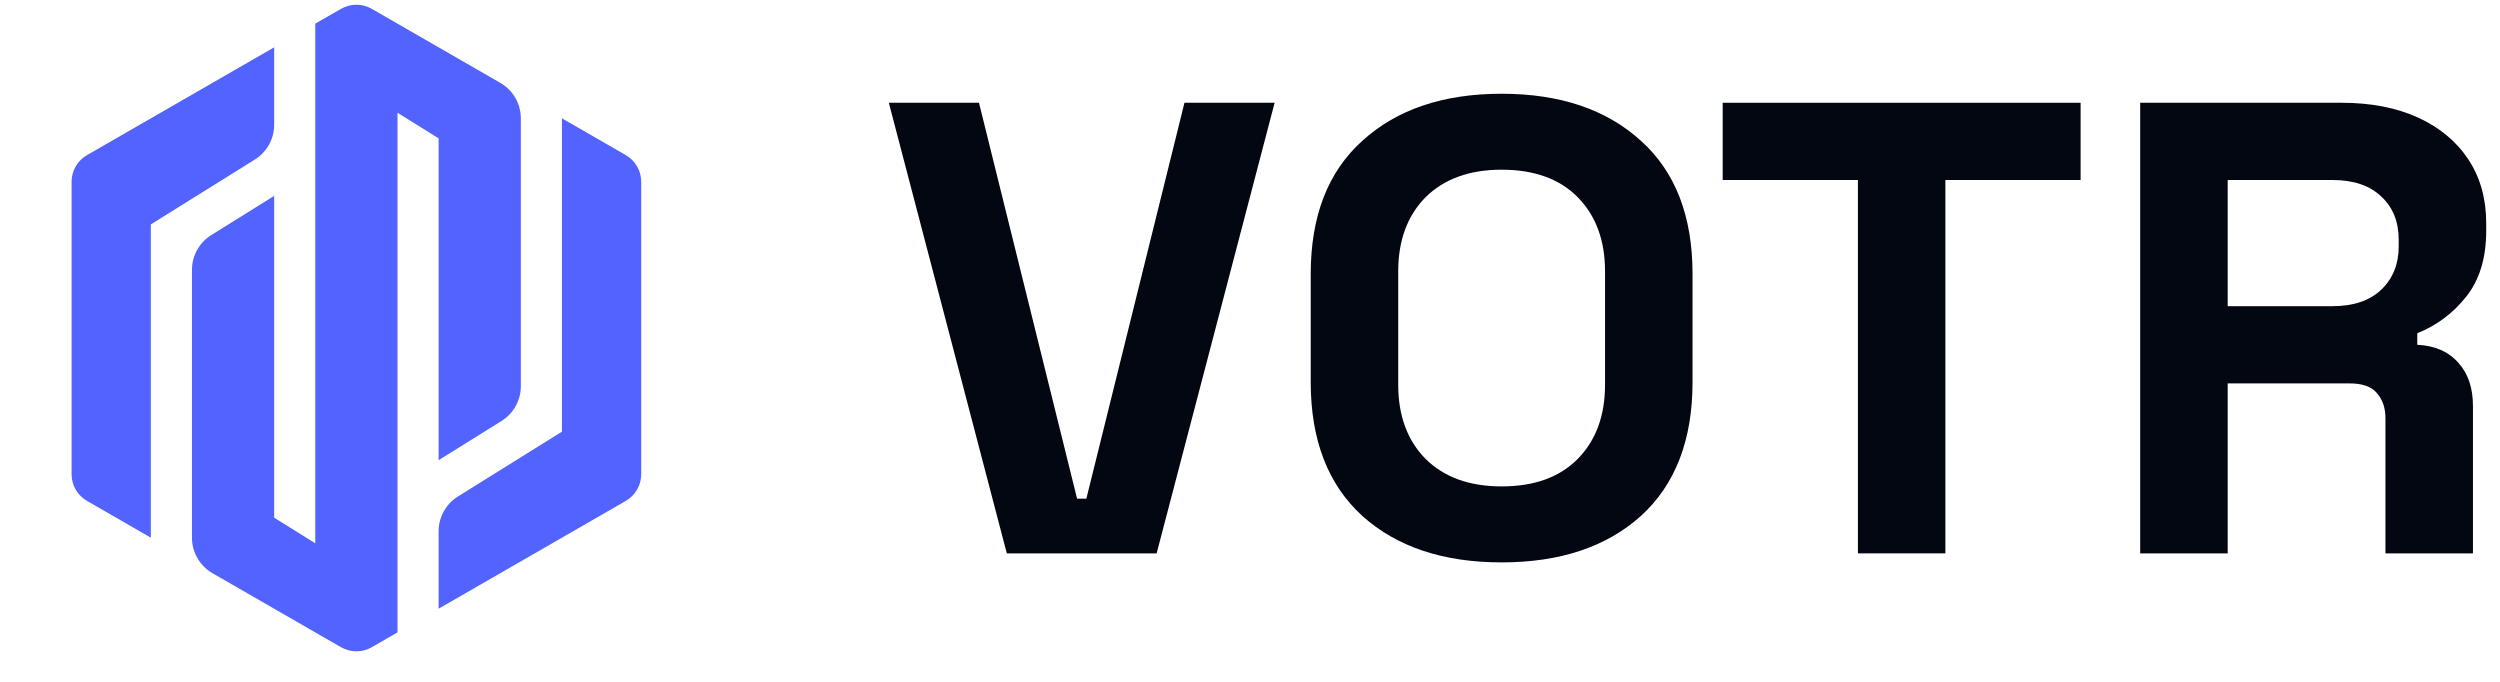
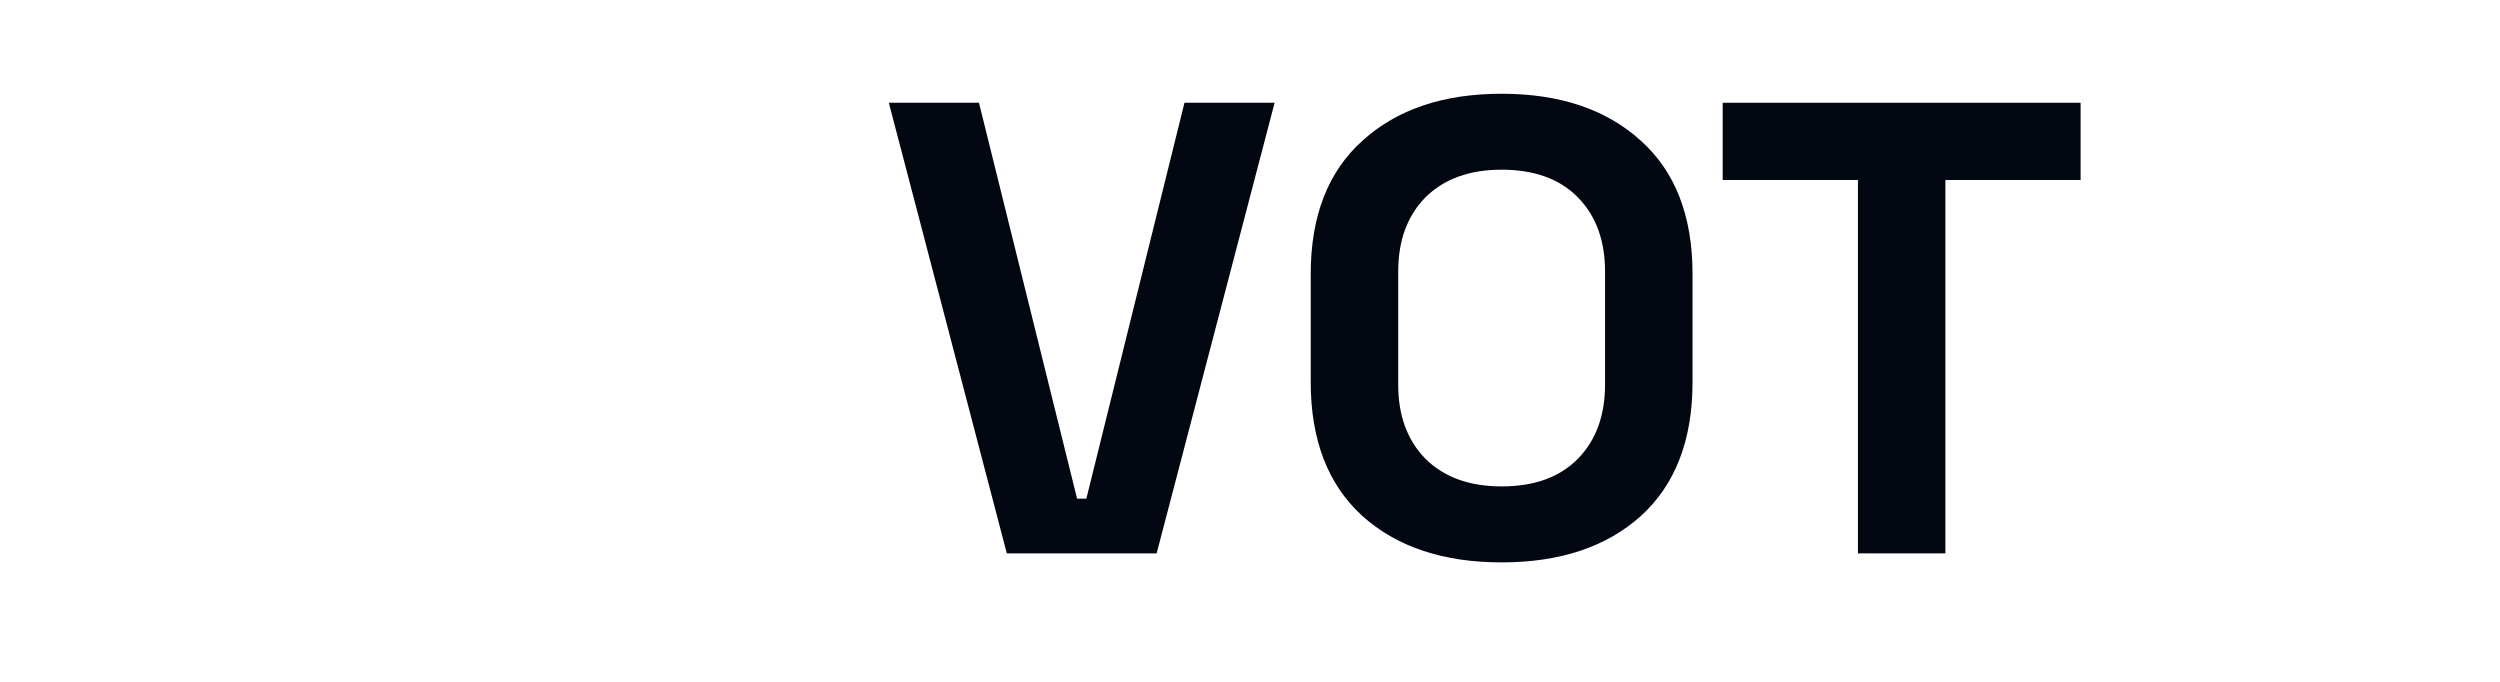
<svg xmlns="http://www.w3.org/2000/svg" width="66" height="18" viewBox="0 0 66 18" fill="none">
  <g clip-path="url(#clip0_26677_1470)">
    <path d="M13.75 3.124C13.75 2.738 13.543 2.38 13.207 2.187L9.816 0.234C9.564 0.089 9.254 0.089 9.002 0.234L8.323 0.624V14.343L7.238 13.667V5.171L5.578 6.206C5.26 6.404 5.068 6.751 5.068 7.124V14.195C5.068 14.582 5.274 14.939 5.61 15.133L9.002 17.086C9.254 17.231 9.564 17.231 9.816 17.086L10.494 16.695V2.976L11.579 3.653V12.149L13.24 11.114C13.557 10.916 13.75 10.569 13.75 10.195V3.124Z" fill="#5263FF" />
-     <path d="M14.835 3.124V11.396L12.089 13.107C11.772 13.305 11.579 13.652 11.579 14.025V16.07L16.521 13.224C16.773 13.079 16.928 12.811 16.928 12.521V4.798C16.928 4.508 16.773 4.24 16.521 4.095L14.835 3.124Z" fill="#5263FF" />
-     <path d="M3.982 14.195V5.924L6.728 4.212C7.045 4.015 7.238 3.668 7.238 3.294V1.249L2.297 4.095C2.045 4.24 1.89 4.508 1.89 4.798V12.521C1.89 12.811 2.045 13.079 2.297 13.224L3.982 14.195Z" fill="#5263FF" />
+     <path d="M14.835 3.124V11.396L12.089 13.107C11.772 13.305 11.579 13.652 11.579 14.025V16.07C16.773 13.079 16.928 12.811 16.928 12.521V4.798C16.928 4.508 16.773 4.24 16.521 4.095L14.835 3.124Z" fill="#5263FF" />
  </g>
  <path d="M26.58 14.609L23.465 2.713H25.845L28.435 13.164H28.68L31.27 2.713H33.65L30.535 14.609H26.58Z" fill="#030712" />
  <path d="M39.643 14.847C38.103 14.847 36.878 14.439 35.968 13.623C35.059 12.796 34.603 11.618 34.603 10.088V7.233C34.603 5.704 35.059 4.531 35.968 3.715C36.878 2.888 38.103 2.475 39.643 2.475C41.183 2.475 42.408 2.888 43.318 3.715C44.228 4.531 44.683 5.704 44.683 7.233V10.088C44.683 11.618 44.228 12.796 43.318 13.623C42.408 14.439 41.183 14.847 39.643 14.847ZM39.643 12.841C40.507 12.841 41.178 12.598 41.656 12.111C42.134 11.623 42.373 10.972 42.373 10.156V7.165C42.373 6.349 42.134 5.698 41.656 5.211C41.178 4.724 40.507 4.48 39.643 4.48C38.792 4.48 38.121 4.724 37.631 5.211C37.153 5.698 36.913 6.349 36.913 7.165V10.156C36.913 10.972 37.153 11.623 37.631 12.111C38.121 12.598 38.792 12.841 39.643 12.841Z" fill="#030712" />
  <path d="M49.049 14.609V4.752H45.479V2.713H54.928V4.752H51.358V14.609H49.049Z" fill="#030712" />
-   <path d="M56.501 14.609V2.713H61.821C62.591 2.713 63.262 2.843 63.834 3.103C64.405 3.364 64.849 3.732 65.164 4.208C65.478 4.684 65.636 5.245 65.636 5.891V6.094C65.636 6.808 65.461 7.386 65.111 7.828C64.761 8.27 64.329 8.593 63.816 8.797V9.102C64.283 9.125 64.644 9.284 64.901 9.578C65.158 9.862 65.286 10.241 65.286 10.717V14.609H62.976V11.04C62.976 10.768 62.9 10.547 62.749 10.377C62.609 10.207 62.37 10.122 62.031 10.122H58.811V14.609H56.501ZM58.811 8.083H61.576C62.124 8.083 62.55 7.941 62.854 7.658C63.169 7.363 63.326 6.978 63.326 6.502V6.332C63.326 5.857 63.175 5.477 62.871 5.194C62.568 4.899 62.136 4.752 61.576 4.752H58.811V8.083Z" fill="#030712" />
  <defs>
    <clipPath id="clip0_26677_1470">
-       <rect width="17.364" height="17.321" fill="white" transform="translate(0.726)" />
-     </clipPath>
+       </clipPath>
  </defs>
</svg>